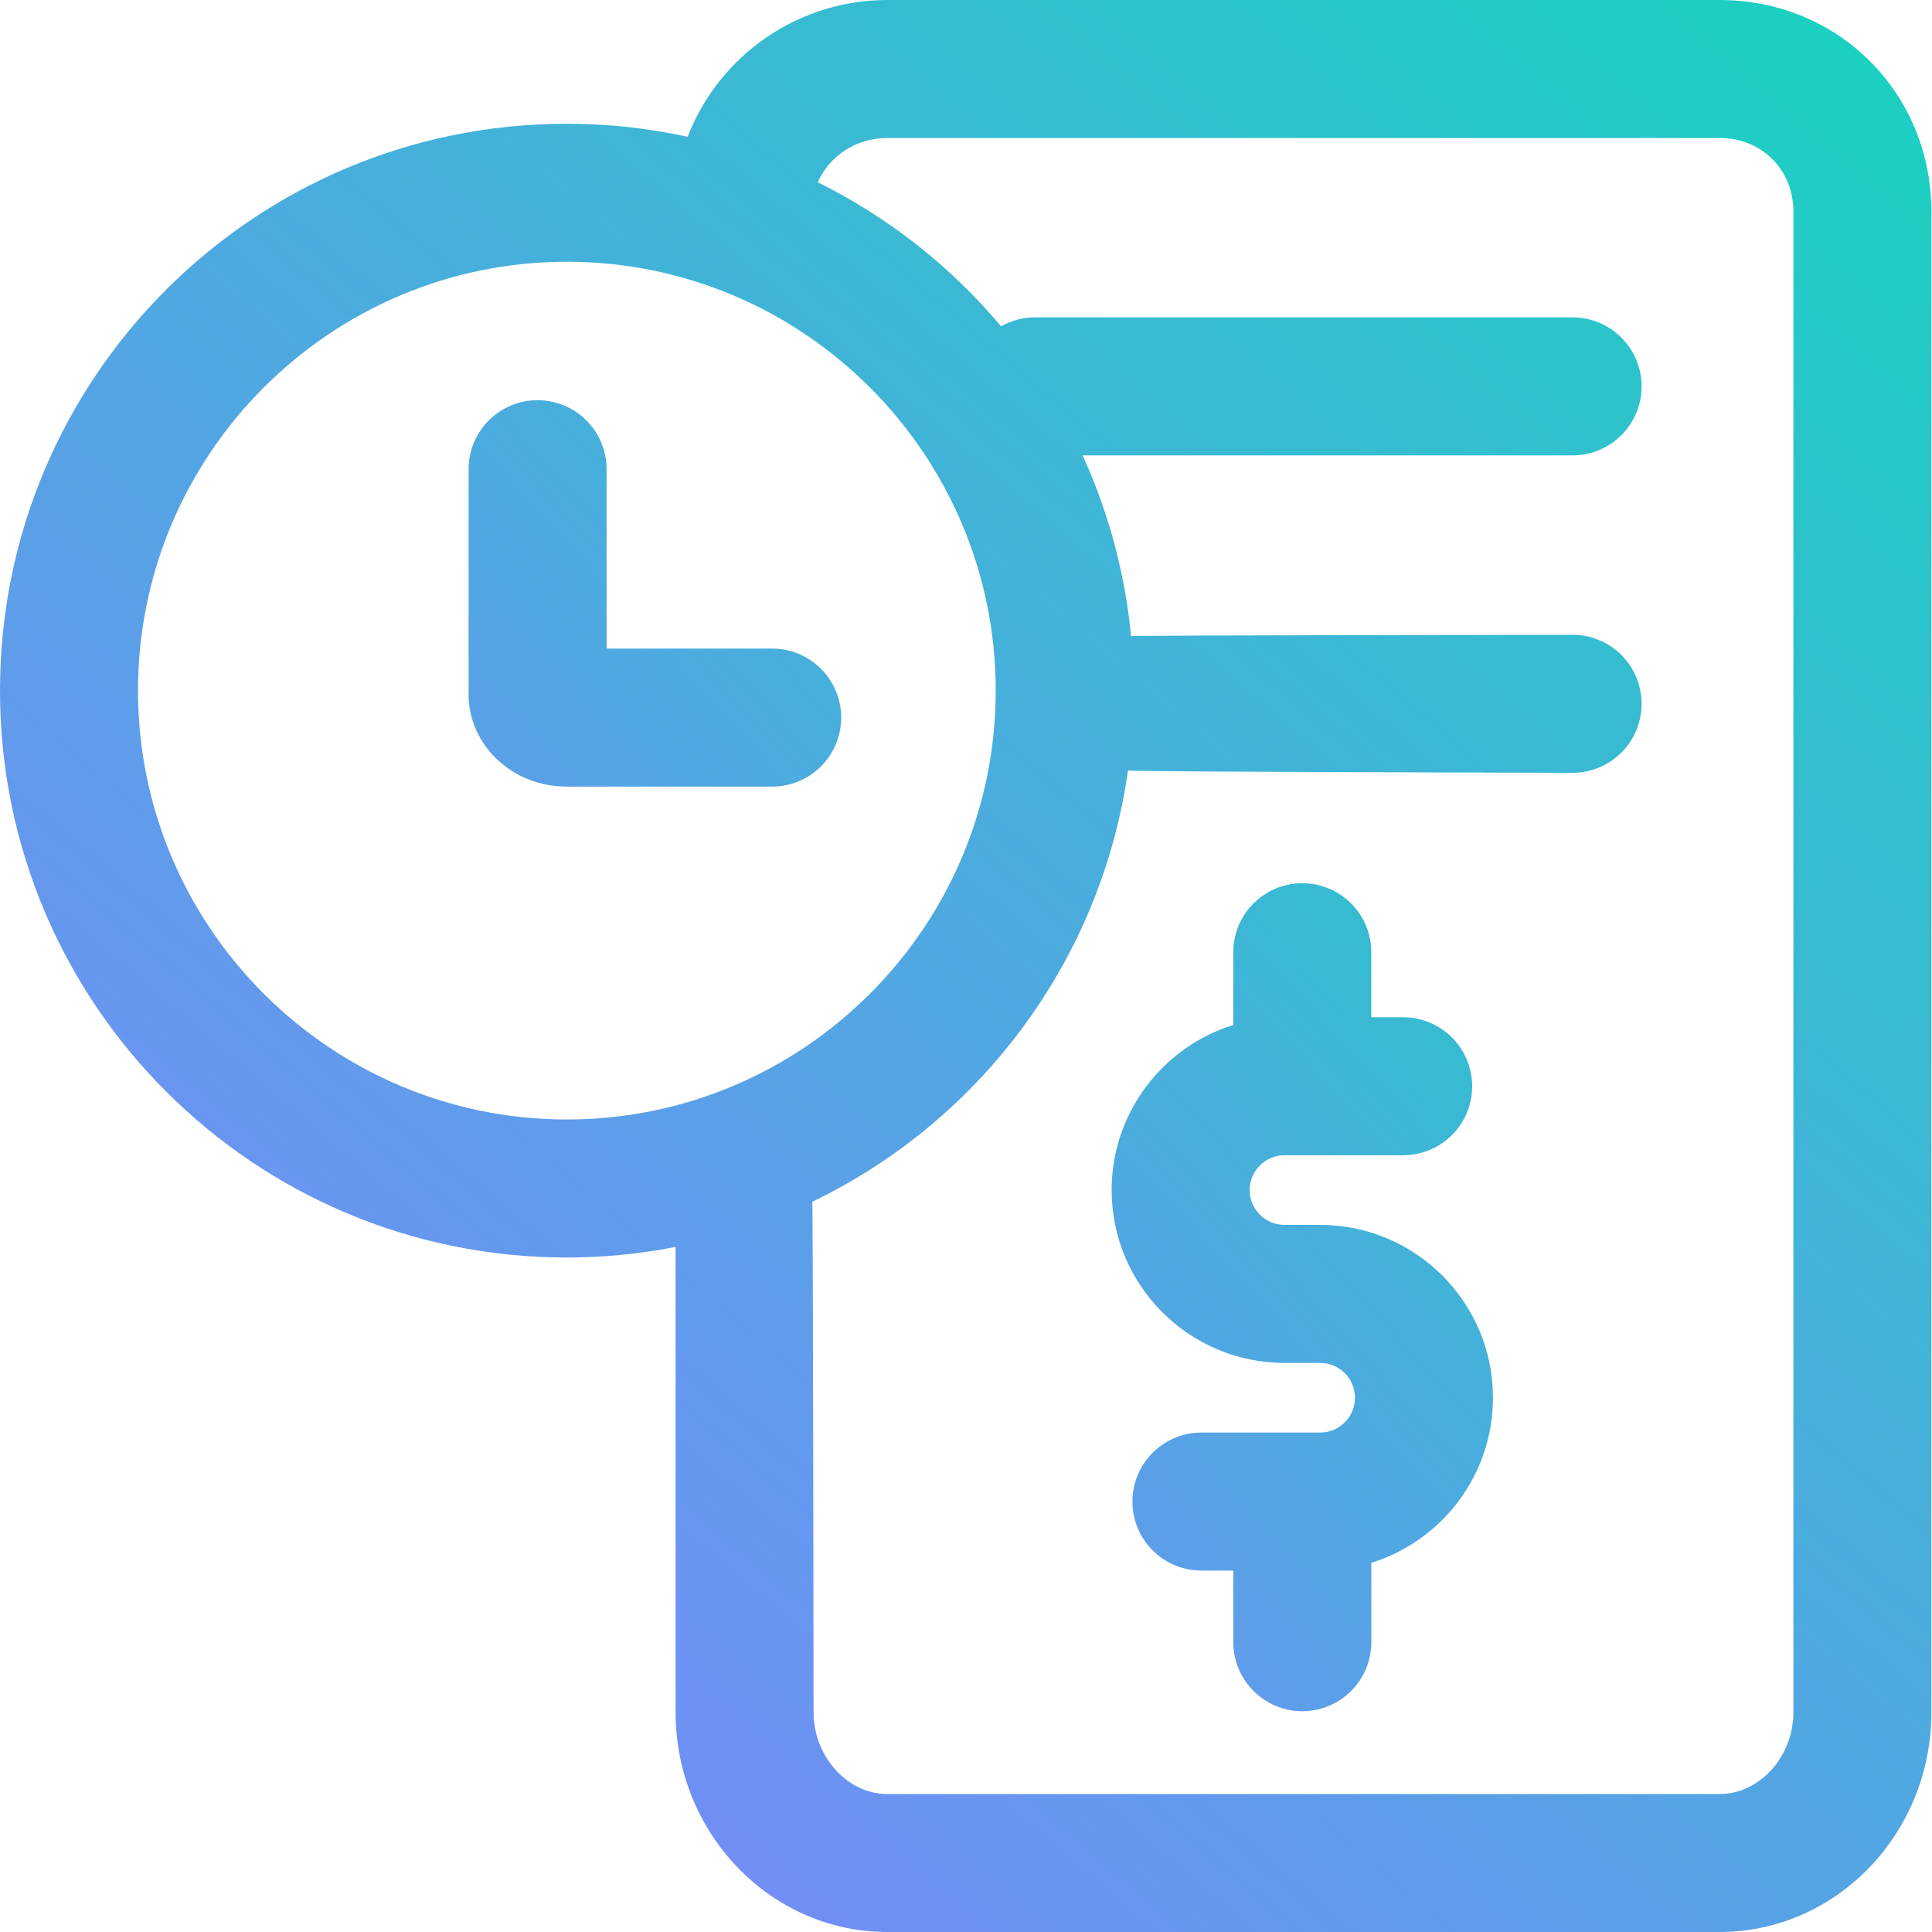
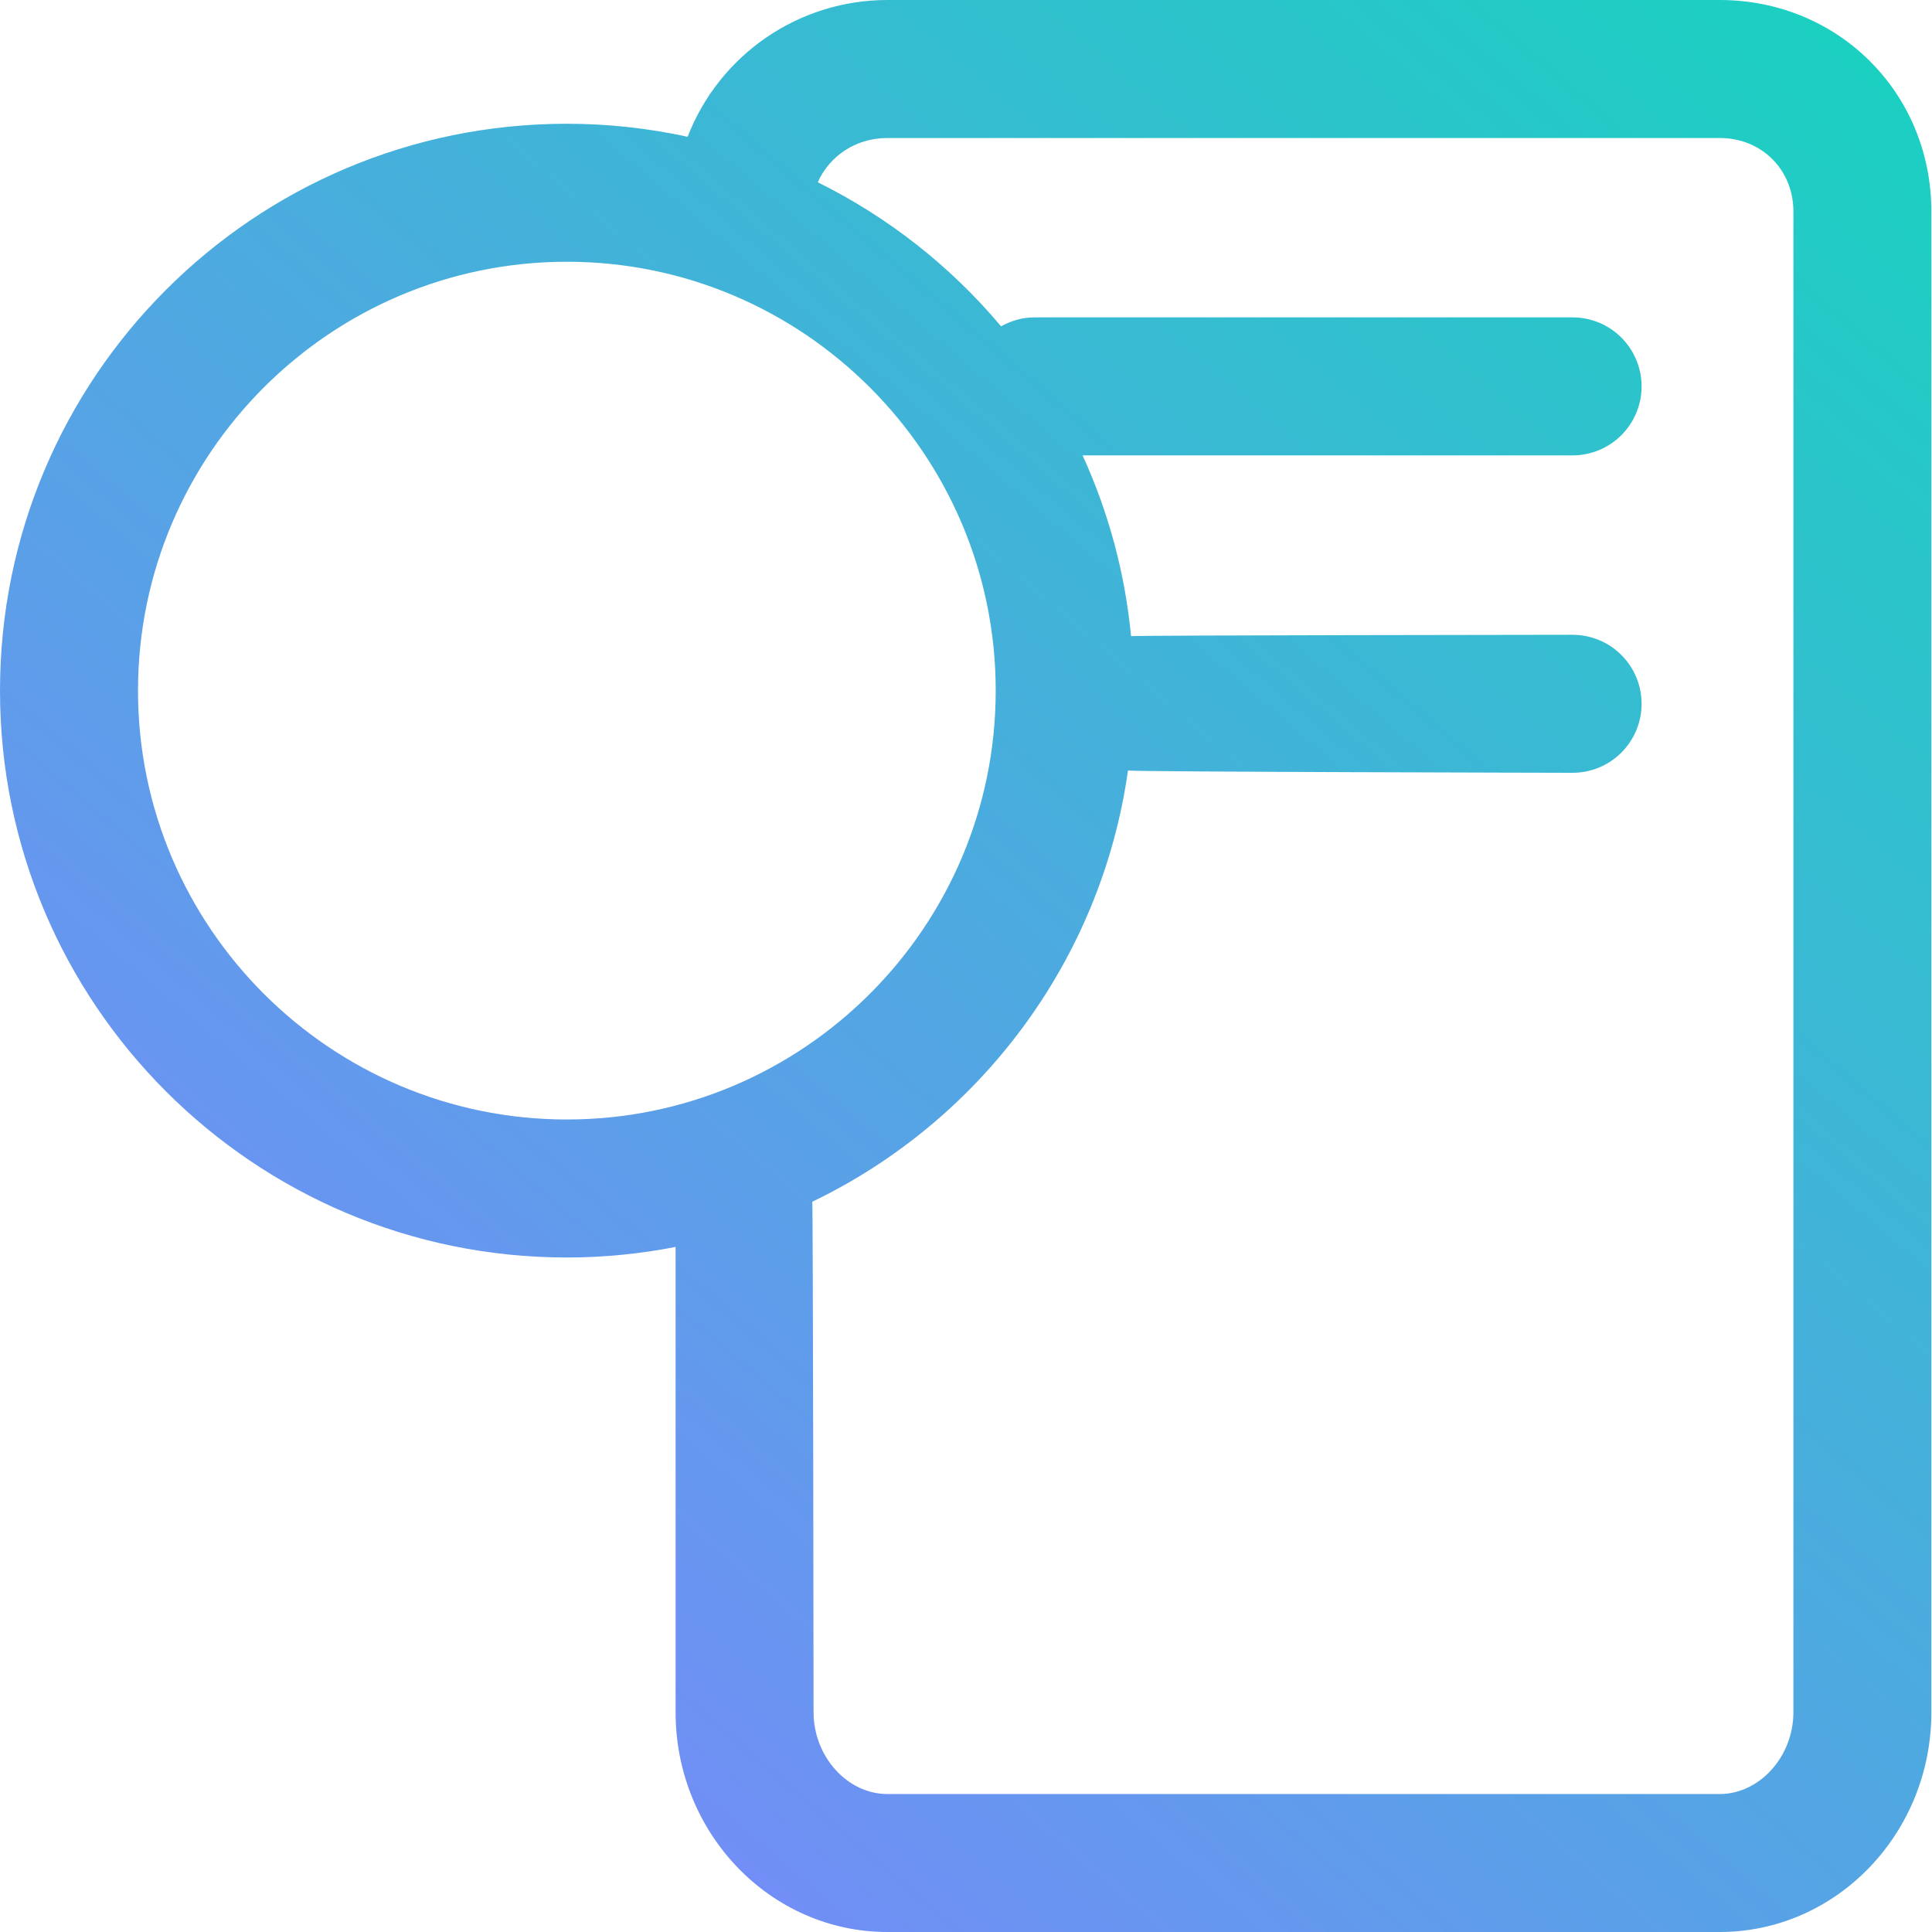
<svg xmlns="http://www.w3.org/2000/svg" width="58" height="58" viewBox="0 0 58 58" fill="none">
  <g id="Group">
    <path id="Vector" d="M17.018 37.751C18.134 37.751 19.225 37.64 20.282 37.434V51.403C20.282 55.04 23.133 58 26.638 58H51.625C55.131 58 57.981 55.041 57.981 51.403V6.35C57.981 2.789 55.189 0 51.625 0H26.638C25.341 8.97096e-05 24.075 0.392 23.005 1.125C21.935 1.858 21.112 2.897 20.643 4.106C19.452 3.847 18.237 3.715 17.018 3.715C7.619 3.715 0 11.335 0 20.733C0 30.131 7.619 37.751 17.018 37.751ZM26.638 4.143H51.625C52.887 4.143 53.839 5.092 53.839 6.35V51.403C53.839 52.734 52.825 53.858 51.625 53.858H26.638C25.438 53.858 24.424 52.734 24.424 51.403C24.424 51.403 24.409 36.201 24.385 36.077C29.406 33.662 33.055 28.853 33.863 23.131C34.025 23.172 47.21 23.2 47.21 23.2C47.482 23.2 47.752 23.146 48.003 23.042C48.254 22.938 48.483 22.785 48.675 22.593C48.867 22.401 49.02 22.172 49.124 21.921C49.228 21.67 49.282 21.4 49.282 21.128C49.282 20.856 49.228 20.587 49.124 20.336C49.02 20.084 48.867 19.856 48.675 19.664C48.483 19.471 48.254 19.319 48.003 19.215C47.752 19.11 47.482 19.057 47.21 19.057C47.21 19.057 34.089 19.071 33.955 19.098C33.776 17.221 33.284 15.386 32.5 13.671H47.21C47.76 13.671 48.286 13.453 48.675 13.064C49.063 12.676 49.282 12.149 49.282 11.6C49.282 11.05 49.063 10.523 48.675 10.135C48.286 9.746 47.76 9.528 47.21 9.528H31.053C30.688 9.528 30.351 9.631 30.052 9.796C28.536 7.991 26.663 6.518 24.55 5.472C24.9 4.683 25.692 4.143 26.638 4.143ZM17.018 7.858C24.117 7.858 29.892 13.634 29.892 20.733C29.892 27.832 24.116 33.608 17.018 33.608C9.919 33.608 4.143 27.832 4.143 20.733C4.143 13.634 9.919 7.858 17.018 7.858Z" fill="url(#paint0_linear_175_2462)" />
-     <path id="Vector_2" d="M17.006 23.614H23.182C23.731 23.614 24.258 23.396 24.646 23.008C25.035 22.619 25.253 22.092 25.253 21.543C25.253 20.994 25.035 20.467 24.646 20.078C24.258 19.69 23.731 19.471 23.182 19.471H18.21V14.086C18.21 13.536 17.992 13.009 17.604 12.621C17.215 12.232 16.688 12.014 16.139 12.014C15.589 12.014 15.063 12.232 14.674 12.621C14.286 13.009 14.067 13.536 14.067 14.086V20.85C14.067 22.374 15.385 23.614 17.006 23.614ZM39.631 36.772H38.561C38.283 36.772 38.018 36.662 37.822 36.466C37.626 36.27 37.516 36.004 37.515 35.727C37.515 35.151 37.984 34.682 38.561 34.682H42.124C42.674 34.682 43.201 34.463 43.589 34.075C43.978 33.686 44.196 33.16 44.196 32.61C44.196 32.061 43.978 31.534 43.589 31.145C43.201 30.757 42.674 30.539 42.124 30.539H41.167V28.586C41.167 28.037 40.949 27.51 40.56 27.122C40.172 26.733 39.645 26.515 39.096 26.515C38.546 26.515 38.019 26.733 37.631 27.122C37.242 27.51 37.024 28.037 37.024 28.586V30.771C34.911 31.428 33.372 33.401 33.372 35.727C33.372 38.588 35.7 40.916 38.561 40.916H39.631C40.208 40.916 40.677 41.385 40.677 41.962C40.677 42.538 40.208 43.007 39.631 43.007H36.067C35.518 43.007 34.991 43.225 34.603 43.614C34.214 44.002 33.996 44.529 33.996 45.079C33.996 45.628 34.214 46.155 34.603 46.544C34.991 46.932 35.518 47.15 36.067 47.15H37.025V49.3C37.025 49.85 37.243 50.377 37.632 50.765C38.02 51.154 38.547 51.372 39.096 51.372C39.646 51.372 40.173 51.154 40.561 50.765C40.95 50.377 41.168 49.85 41.168 49.3V46.917C43.281 46.26 44.82 44.287 44.82 41.961C44.821 39.099 42.493 36.772 39.631 36.772Z" fill="url(#paint1_linear_175_2462)" />
  </g>
  <defs>
    <linearGradient id="paint0_linear_175_2462" x1="73" y1="-10.5" x2="11.5" y2="61.5" gradientUnits="userSpaceOnUse">
      <stop stop-color="#00E5B0" />
      <stop offset="1" stop-color="#8083FF" />
    </linearGradient>
    <linearGradient id="paint1_linear_175_2462" x1="52.786" y1="4.889" x2="10.699" y2="43.401" gradientUnits="userSpaceOnUse">
      <stop stop-color="#00E5B0" />
      <stop offset="1" stop-color="#8083FF" />
    </linearGradient>
  </defs>
</svg>